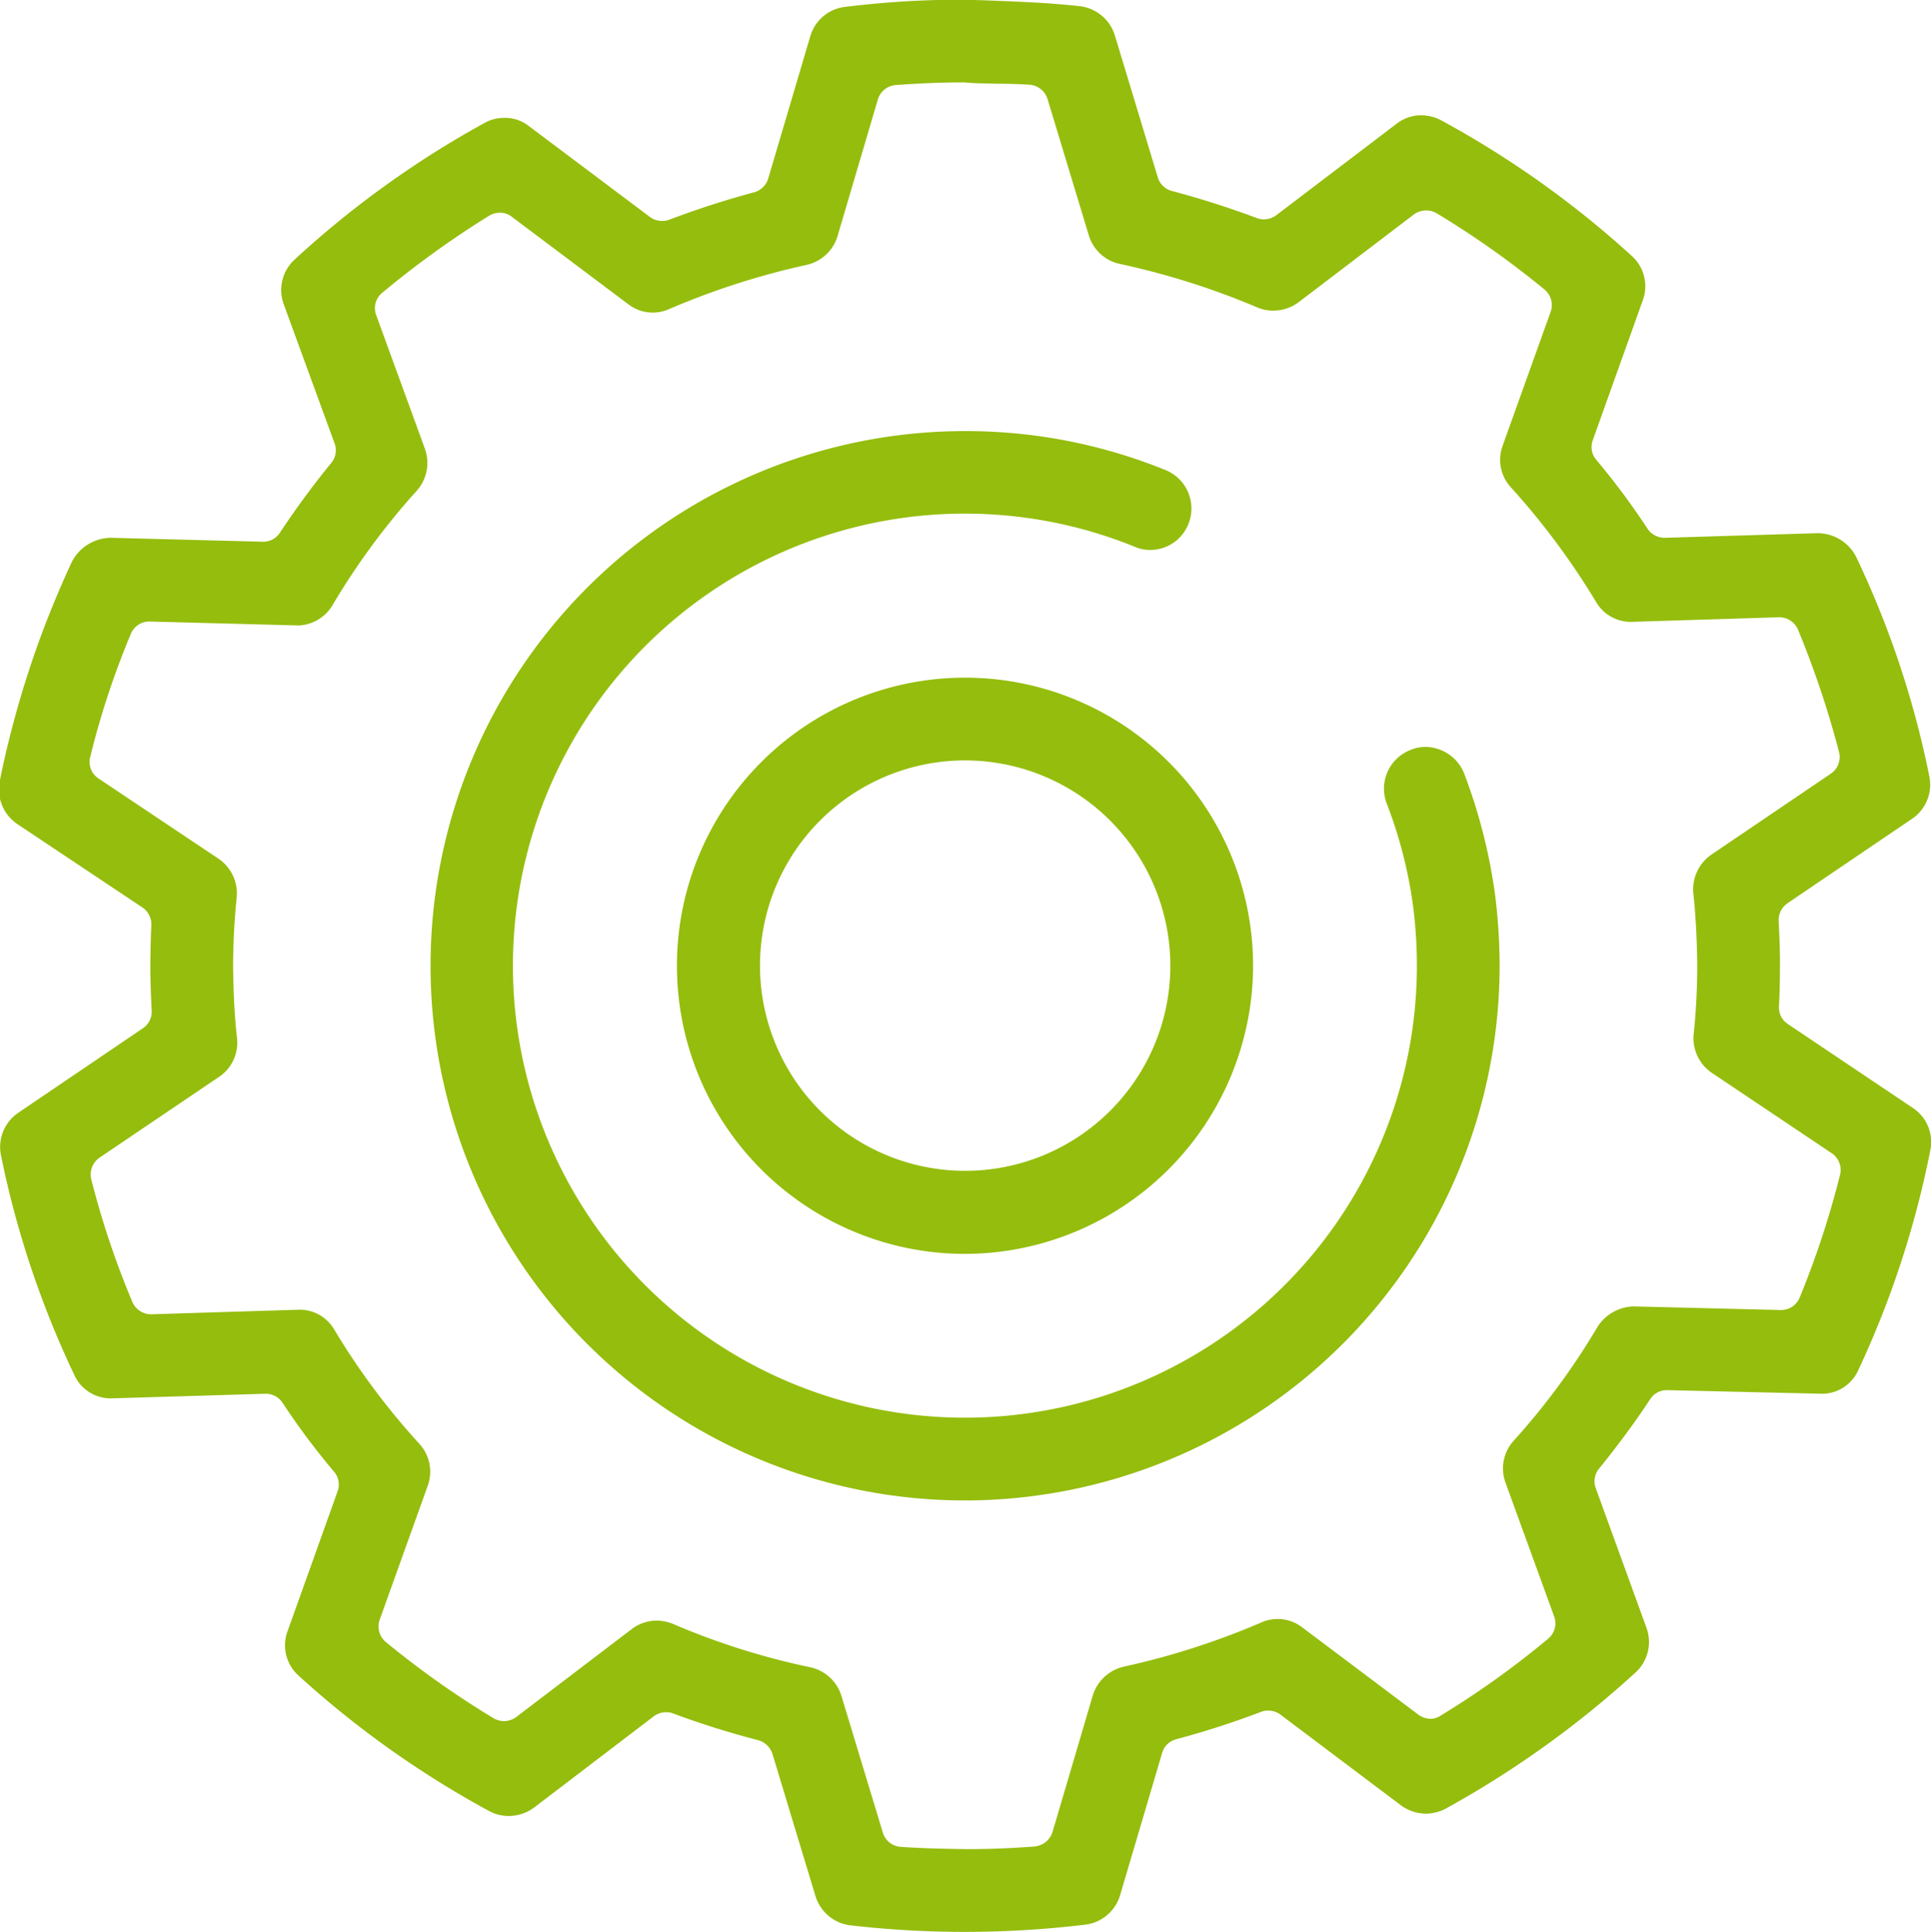
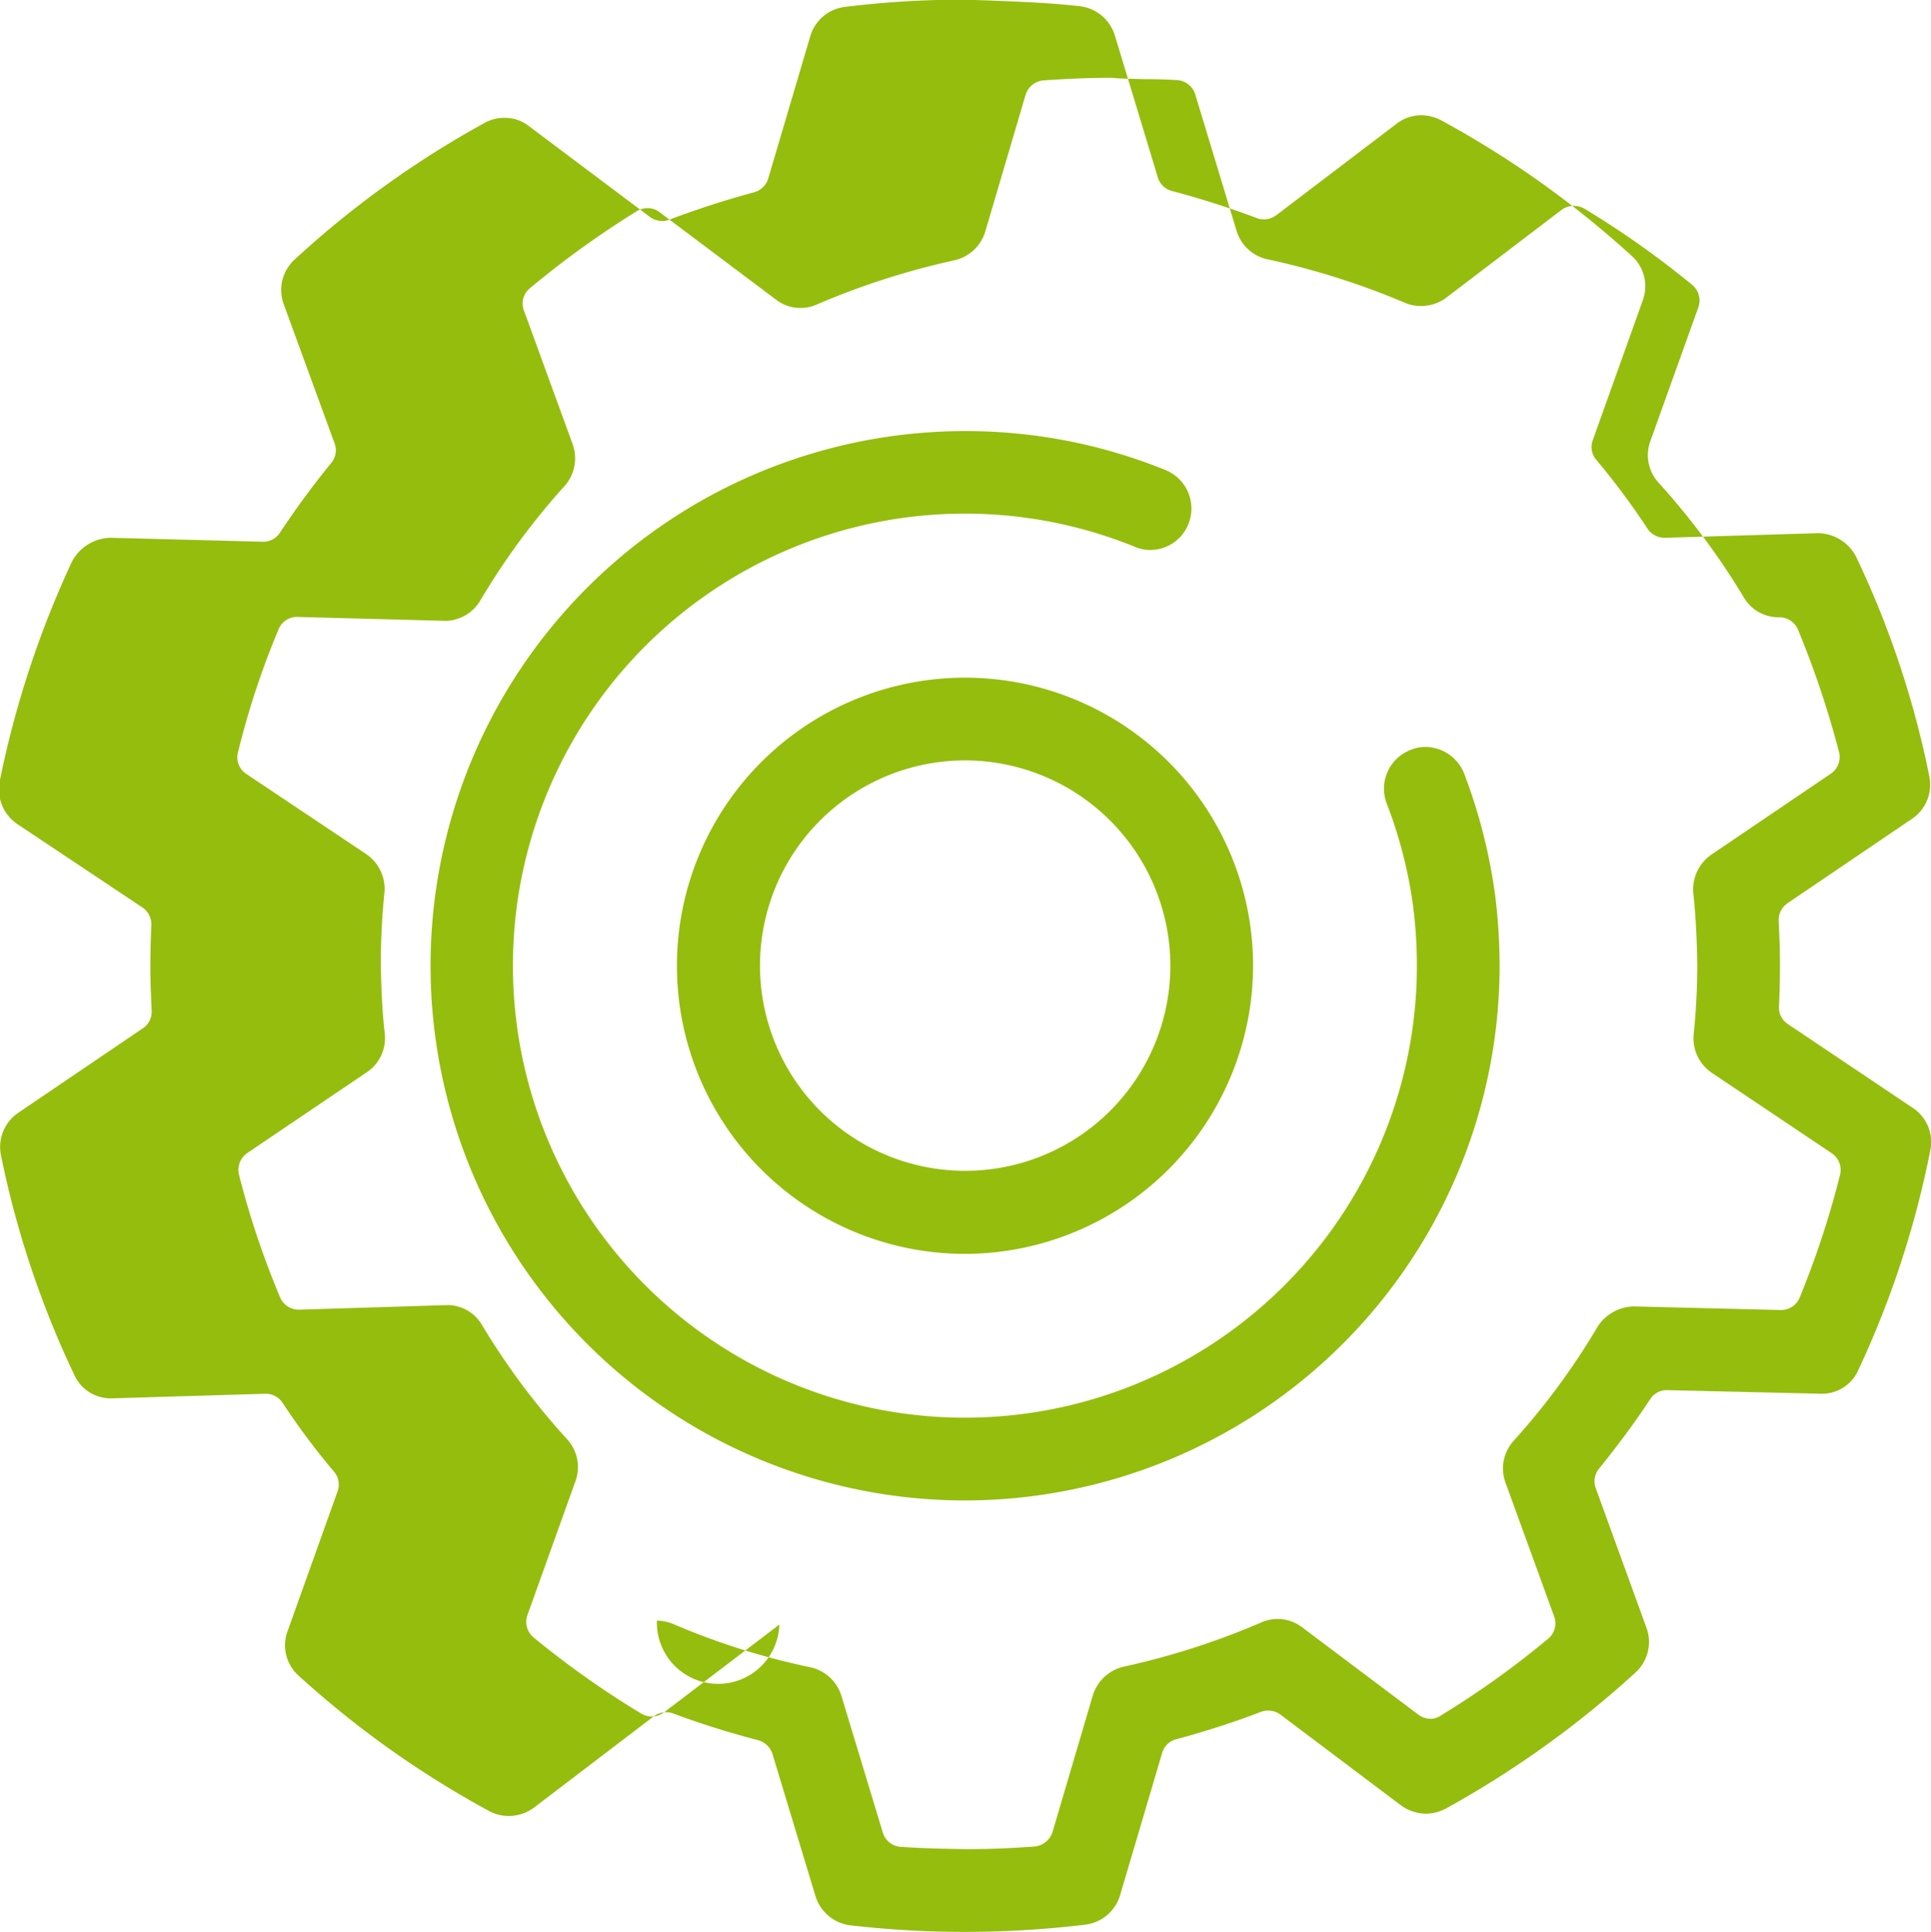
<svg xmlns="http://www.w3.org/2000/svg" width="58.82" height="58.84" viewBox="0 0 58.82 58.84">
  <defs>
    <style>
      .cls-1 {
        fill: #95bd0d;
        fill-rule: evenodd;
      }
    </style>
  </defs>
-   <path id="Shape_5.svg" data-name="Shape 5.svg" class="cls-1" d="M1445.49,1243.88a8.775,8.775,0,1,1,8.77-8.78A8.792,8.792,0,0,1,1445.49,1243.88Zm0-15.03a6.25,6.25,0,1,0,6.25,6.25A6.259,6.259,0,0,0,1445.49,1228.85Zm0,22.54a16.285,16.285,0,1,1,0-32.57,16.138,16.138,0,0,1,6.11,1.19,1.263,1.263,0,0,1,.69,1.64,1.25,1.25,0,0,1-1.17.79,1.1,1.1,0,0,1-.47-0.1,13.768,13.768,0,1,0,8.6,12.76,14.212,14.212,0,0,0-.12-1.84,13.72,13.72,0,0,0-.8-3.1,1.264,1.264,0,0,1,.73-1.63,1.13,1.13,0,0,1,.45-0.09,1.281,1.281,0,0,1,1.18.81,16.715,16.715,0,0,1,.94,3.68,17.692,17.692,0,0,1,.14,2.17A16.3,16.3,0,0,1,1445.49,1251.39Zm-0.01,13.14a30.27,30.27,0,0,1-3.49-.2,1.271,1.271,0,0,1-1.06-.89l-1.31-4.33a0.64,0.64,0,0,0-.44-0.42,26.39,26.39,0,0,1-2.58-.81,0.522,0.522,0,0,0-.21-0.04,0.636,0.636,0,0,0-.38.12l-3.66,2.79a1.3,1.3,0,0,1-.76.25,1.242,1.242,0,0,1-.6-0.15,29.486,29.486,0,0,1-5.8-4.12,1.239,1.239,0,0,1-.34-1.36l1.52-4.25a0.6,0.6,0,0,0-.1-0.6,21.641,21.641,0,0,1-1.57-2.1,0.616,0.616,0,0,0-.52-0.28l-4.69.14a1.216,1.216,0,0,1-1.14-.72,28.991,28.991,0,0,1-2.23-6.68,1.259,1.259,0,0,1,.53-1.3l3.79-2.57a0.606,0.606,0,0,0,.27-0.54c-0.02-.43-0.04-0.87-0.04-1.3s0.01-.86.03-1.29a0.623,0.623,0,0,0-.27-0.55l-3.81-2.54a1.276,1.276,0,0,1-.54-1.3,29.8,29.8,0,0,1,2.2-6.69,1.352,1.352,0,0,1,1.2-.73l4.63,0.12a0.609,0.609,0,0,0,.51-0.28,26.216,26.216,0,0,1,1.56-2.12,0.6,0.6,0,0,0,.1-0.6l-1.55-4.24a1.261,1.261,0,0,1,.34-1.36,29.43,29.43,0,0,1,5.77-4.15,1.21,1.21,0,0,1,.61-0.16,1.17,1.17,0,0,1,.75.25l3.69,2.77a0.628,0.628,0,0,0,.37.12,0.57,0.57,0,0,0,.22-0.04c0.85-.32,1.71-0.6,2.57-0.83a0.62,0.62,0,0,0,.44-0.42l1.28-4.33a1.254,1.254,0,0,1,1.06-.9,29.025,29.025,0,0,1,3.58-.22l0.69,0.02c0.99,0.04,1.92.07,2.89,0.18a1.271,1.271,0,0,1,1.06.89l1.31,4.33a0.608,0.608,0,0,0,.44.41c0.87,0.23,1.74.51,2.57,0.82a0.57,0.57,0,0,0,.22.04,0.628,0.628,0,0,0,.37-0.12l3.67-2.79a1.227,1.227,0,0,1,.76-0.26,1.321,1.321,0,0,1,.61.16,29.539,29.539,0,0,1,5.79,4.12,1.243,1.243,0,0,1,.34,1.36l-1.52,4.25a0.6,0.6,0,0,0,.1.6,22.166,22.166,0,0,1,1.57,2.11,0.631,0.631,0,0,0,.52.27l4.63-.14a1.32,1.32,0,0,1,1.2.72,28.6,28.6,0,0,1,2.23,6.69,1.254,1.254,0,0,1-.53,1.29l-3.79,2.57a0.623,0.623,0,0,0-.27.55c0.02,0.41.04,0.85,0.04,1.29s-0.01.87-.03,1.29a0.6,0.6,0,0,0,.27.55l3.8,2.55a1.244,1.244,0,0,1,.54,1.29,28.959,28.959,0,0,1-2.19,6.69,1.208,1.208,0,0,1-1.12.73l-4.71-.11a0.6,0.6,0,0,0-.51.27c-0.48.73-1.01,1.44-1.56,2.12a0.6,0.6,0,0,0-.1.6l1.54,4.24a1.259,1.259,0,0,1-.33,1.37,30.108,30.108,0,0,1-5.77,4.14,1.321,1.321,0,0,1-.61.16,1.3,1.3,0,0,1-.76-0.25l-3.68-2.77a0.628,0.628,0,0,0-.37-0.12,0.57,0.57,0,0,0-.22.04,26.5,26.5,0,0,1-2.57.83,0.6,0.6,0,0,0-.44.42l-1.28,4.33a1.267,1.267,0,0,1-1.06.9,30.7,30.7,0,0,1-3.63.22h-0.04Zm-9.38-9.48a1.383,1.383,0,0,1,.49.1,22.019,22.019,0,0,0,4.18,1.32,1.272,1.272,0,0,1,.95.87l1.26,4.16a0.609,0.609,0,0,0,.54.44c0.73,0.05,1.38.06,2.03,0.07,0.71,0,1.37-.03,2.05-0.08a0.635,0.635,0,0,0,.55-0.44l1.23-4.17a1.288,1.288,0,0,1,.95-0.87,23.016,23.016,0,0,0,4.17-1.34,1.227,1.227,0,0,1,1.25.14l3.54,2.66a0.64,0.64,0,0,0,.37.13,0.55,0.55,0,0,0,.32-0.1,27.306,27.306,0,0,0,3.27-2.34,0.609,0.609,0,0,0,.18-0.68l-1.48-4.07a1.253,1.253,0,0,1,.25-1.28,21.522,21.522,0,0,0,2.56-3.48,1.344,1.344,0,0,1,1.1-.61l4.48,0.11a0.611,0.611,0,0,0,.57-0.38,27.267,27.267,0,0,0,1.23-3.74,0.614,0.614,0,0,0-.26-0.66l-3.64-2.44a1.272,1.272,0,0,1-.56-1.17,20.509,20.509,0,0,0,.11-2.15c-0.01-.7-0.04-1.41-0.12-2.16a1.285,1.285,0,0,1,.55-1.17l3.63-2.46a0.614,0.614,0,0,0,.26-0.66,28.651,28.651,0,0,0-1.25-3.73,0.621,0.621,0,0,0-.57-0.38l-4.5.14a1.223,1.223,0,0,1-1.09-.62,22.454,22.454,0,0,0-2.58-3.47,1.239,1.239,0,0,1-.26-1.27l1.46-4.07a0.62,0.62,0,0,0-.18-0.69,27.749,27.749,0,0,0-3.28-2.32,0.62,0.62,0,0,0-.32-0.09,0.636,0.636,0,0,0-.38.12l-3.52,2.68a1.282,1.282,0,0,1-.76.25,1.241,1.241,0,0,1-.5-0.1,23.2,23.2,0,0,0-4.17-1.32,1.26,1.26,0,0,1-.95-0.86l-1.26-4.16a0.621,0.621,0,0,0-.55-0.44c-0.34-.02-0.68-0.03-1.01-0.03-0.35-.01-0.68-0.01-0.97-0.04h-0.06c-0.68,0-1.34.03-2.04,0.08a0.622,0.622,0,0,0-.54.44l-1.23,4.17a1.272,1.272,0,0,1-.95.87,23.271,23.271,0,0,0-4.17,1.34,1.221,1.221,0,0,1-1.26-.15l-3.53-2.65a0.577,0.577,0,0,0-.37-0.13,0.629,0.629,0,0,0-.33.09,28.629,28.629,0,0,0-3.26,2.35,0.6,0.6,0,0,0-.18.68l1.48,4.06a1.271,1.271,0,0,1-.24,1.28,21.627,21.627,0,0,0-2.57,3.49,1.266,1.266,0,0,1-1.03.62l-4.55-.12a0.605,0.605,0,0,0-.57.39,25.048,25.048,0,0,0-1.23,3.73,0.6,0.6,0,0,0,.25.66l3.65,2.44a1.278,1.278,0,0,1,.56,1.18,21.176,21.176,0,0,0-.11,2.15c0.01,0.72.04,1.44,0.12,2.14a1.25,1.25,0,0,1-.55,1.18l-3.64,2.46a0.624,0.624,0,0,0-.25.66,26.35,26.35,0,0,0,1.25,3.73,0.621,0.621,0,0,0,.57.38l4.51-.14a1.218,1.218,0,0,1,1.08.62,21.621,21.621,0,0,0,2.58,3.46,1.256,1.256,0,0,1,.26,1.28l-1.46,4.07a0.62,0.62,0,0,0,.18.69,27.749,27.749,0,0,0,3.28,2.32,0.62,0.62,0,0,0,.32.09,0.628,0.628,0,0,0,.37-0.12l3.52-2.68A1.255,1.255,0,0,1,1436.1,1255.05Z" transform="translate(-1416.09 -1205.69)" />
+   <path id="Shape_5.svg" data-name="Shape 5.svg" class="cls-1" d="M1445.49,1243.88a8.775,8.775,0,1,1,8.77-8.78A8.792,8.792,0,0,1,1445.49,1243.88Zm0-15.03a6.25,6.25,0,1,0,6.25,6.25A6.259,6.259,0,0,0,1445.49,1228.85Zm0,22.54a16.285,16.285,0,1,1,0-32.57,16.138,16.138,0,0,1,6.11,1.19,1.263,1.263,0,0,1,.69,1.64,1.25,1.25,0,0,1-1.17.79,1.1,1.1,0,0,1-.47-0.1,13.768,13.768,0,1,0,8.6,12.76,14.212,14.212,0,0,0-.12-1.84,13.72,13.72,0,0,0-.8-3.1,1.264,1.264,0,0,1,.73-1.63,1.13,1.13,0,0,1,.45-0.09,1.281,1.281,0,0,1,1.18.81,16.715,16.715,0,0,1,.94,3.68,17.692,17.692,0,0,1,.14,2.17A16.3,16.3,0,0,1,1445.49,1251.39Zm-0.01,13.14a30.27,30.27,0,0,1-3.49-.2,1.271,1.271,0,0,1-1.06-.89l-1.31-4.33a0.64,0.64,0,0,0-.44-0.42,26.39,26.39,0,0,1-2.58-.81,0.522,0.522,0,0,0-.21-0.04,0.636,0.636,0,0,0-.38.12l-3.66,2.79a1.3,1.3,0,0,1-.76.25,1.242,1.242,0,0,1-.6-0.15,29.486,29.486,0,0,1-5.8-4.12,1.239,1.239,0,0,1-.34-1.36l1.52-4.25a0.6,0.6,0,0,0-.1-0.6,21.641,21.641,0,0,1-1.57-2.1,0.616,0.616,0,0,0-.52-0.28l-4.69.14a1.216,1.216,0,0,1-1.14-.72,28.991,28.991,0,0,1-2.23-6.68,1.259,1.259,0,0,1,.53-1.3l3.79-2.57a0.606,0.606,0,0,0,.27-0.54c-0.02-.43-0.04-0.87-0.04-1.3s0.01-.86.03-1.29a0.623,0.623,0,0,0-.27-0.55l-3.81-2.54a1.276,1.276,0,0,1-.54-1.3,29.8,29.8,0,0,1,2.2-6.69,1.352,1.352,0,0,1,1.2-.73l4.63,0.12a0.609,0.609,0,0,0,.51-0.28,26.216,26.216,0,0,1,1.56-2.12,0.6,0.6,0,0,0,.1-0.6l-1.55-4.24a1.261,1.261,0,0,1,.34-1.36,29.43,29.43,0,0,1,5.77-4.15,1.21,1.21,0,0,1,.61-0.16,1.17,1.17,0,0,1,.75.25l3.69,2.77a0.628,0.628,0,0,0,.37.12,0.57,0.57,0,0,0,.22-0.04c0.85-.32,1.71-0.6,2.57-0.83a0.62,0.62,0,0,0,.44-0.42l1.28-4.33a1.254,1.254,0,0,1,1.06-.9,29.025,29.025,0,0,1,3.58-.22l0.69,0.02c0.99,0.04,1.92.07,2.89,0.18a1.271,1.271,0,0,1,1.06.89l1.31,4.33a0.608,0.608,0,0,0,.44.41c0.87,0.23,1.74.51,2.57,0.82a0.57,0.57,0,0,0,.22.04,0.628,0.628,0,0,0,.37-0.12l3.67-2.79a1.227,1.227,0,0,1,.76-0.26,1.321,1.321,0,0,1,.61.16,29.539,29.539,0,0,1,5.79,4.12,1.243,1.243,0,0,1,.34,1.36l-1.52,4.25a0.6,0.6,0,0,0,.1.6,22.166,22.166,0,0,1,1.57,2.11,0.631,0.631,0,0,0,.52.27l4.63-.14a1.32,1.32,0,0,1,1.2.72,28.6,28.6,0,0,1,2.23,6.69,1.254,1.254,0,0,1-.53,1.29l-3.79,2.57a0.623,0.623,0,0,0-.27.55c0.02,0.41.04,0.85,0.04,1.29s-0.01.87-.03,1.29a0.6,0.6,0,0,0,.27.55l3.8,2.55a1.244,1.244,0,0,1,.54,1.29,28.959,28.959,0,0,1-2.19,6.69,1.208,1.208,0,0,1-1.12.73l-4.71-.11a0.6,0.6,0,0,0-.51.27c-0.48.73-1.01,1.44-1.56,2.12a0.6,0.6,0,0,0-.1.6l1.54,4.24a1.259,1.259,0,0,1-.33,1.37,30.108,30.108,0,0,1-5.77,4.14,1.321,1.321,0,0,1-.61.16,1.3,1.3,0,0,1-.76-0.25l-3.68-2.77a0.628,0.628,0,0,0-.37-0.12,0.57,0.57,0,0,0-.22.04,26.5,26.5,0,0,1-2.57.83,0.6,0.6,0,0,0-.44.42l-1.28,4.33a1.267,1.267,0,0,1-1.06.9,30.7,30.7,0,0,1-3.63.22h-0.04Zm-9.38-9.48a1.383,1.383,0,0,1,.49.1,22.019,22.019,0,0,0,4.18,1.32,1.272,1.272,0,0,1,.95.87l1.26,4.16a0.609,0.609,0,0,0,.54.44c0.73,0.05,1.38.06,2.03,0.07,0.71,0,1.37-.03,2.05-0.08a0.635,0.635,0,0,0,.55-0.44l1.23-4.17a1.288,1.288,0,0,1,.95-0.87,23.016,23.016,0,0,0,4.17-1.34,1.227,1.227,0,0,1,1.25.14l3.54,2.66a0.64,0.64,0,0,0,.37.13,0.55,0.55,0,0,0,.32-0.1,27.306,27.306,0,0,0,3.27-2.34,0.609,0.609,0,0,0,.18-0.68l-1.48-4.07a1.253,1.253,0,0,1,.25-1.28,21.522,21.522,0,0,0,2.56-3.48,1.344,1.344,0,0,1,1.1-.61l4.48,0.11a0.611,0.611,0,0,0,.57-0.38,27.267,27.267,0,0,0,1.23-3.74,0.614,0.614,0,0,0-.26-0.66l-3.64-2.44a1.272,1.272,0,0,1-.56-1.17,20.509,20.509,0,0,0,.11-2.15c-0.01-.7-0.04-1.41-0.12-2.16a1.285,1.285,0,0,1,.55-1.17l3.63-2.46a0.614,0.614,0,0,0,.26-0.66,28.651,28.651,0,0,0-1.25-3.73,0.621,0.621,0,0,0-.57-0.38a1.223,1.223,0,0,1-1.09-.62,22.454,22.454,0,0,0-2.58-3.47,1.239,1.239,0,0,1-.26-1.27l1.46-4.07a0.62,0.62,0,0,0-.18-0.69,27.749,27.749,0,0,0-3.28-2.32,0.62,0.62,0,0,0-.32-0.09,0.636,0.636,0,0,0-.38.12l-3.52,2.68a1.282,1.282,0,0,1-.76.25,1.241,1.241,0,0,1-.5-0.1,23.2,23.2,0,0,0-4.17-1.32,1.26,1.26,0,0,1-.95-0.86l-1.26-4.16a0.621,0.621,0,0,0-.55-0.44c-0.34-.02-0.68-0.03-1.01-0.03-0.35-.01-0.68-0.01-0.97-0.04h-0.06c-0.68,0-1.34.03-2.04,0.08a0.622,0.622,0,0,0-.54.44l-1.23,4.17a1.272,1.272,0,0,1-.95.87,23.271,23.271,0,0,0-4.17,1.34,1.221,1.221,0,0,1-1.26-.15l-3.53-2.65a0.577,0.577,0,0,0-.37-0.13,0.629,0.629,0,0,0-.33.09,28.629,28.629,0,0,0-3.26,2.35,0.6,0.6,0,0,0-.18.68l1.48,4.06a1.271,1.271,0,0,1-.24,1.28,21.627,21.627,0,0,0-2.57,3.49,1.266,1.266,0,0,1-1.03.62l-4.55-.12a0.605,0.605,0,0,0-.57.39,25.048,25.048,0,0,0-1.23,3.73,0.6,0.6,0,0,0,.25.66l3.65,2.44a1.278,1.278,0,0,1,.56,1.18,21.176,21.176,0,0,0-.11,2.15c0.01,0.72.04,1.44,0.12,2.14a1.25,1.25,0,0,1-.55,1.18l-3.64,2.46a0.624,0.624,0,0,0-.25.66,26.35,26.35,0,0,0,1.25,3.73,0.621,0.621,0,0,0,.57.38l4.51-.14a1.218,1.218,0,0,1,1.08.62,21.621,21.621,0,0,0,2.58,3.46,1.256,1.256,0,0,1,.26,1.28l-1.46,4.07a0.62,0.62,0,0,0,.18.69,27.749,27.749,0,0,0,3.28,2.32,0.62,0.62,0,0,0,.32.09,0.628,0.628,0,0,0,.37-0.12l3.52-2.68A1.255,1.255,0,0,1,1436.1,1255.05Z" transform="translate(-1416.09 -1205.69)" />
</svg>